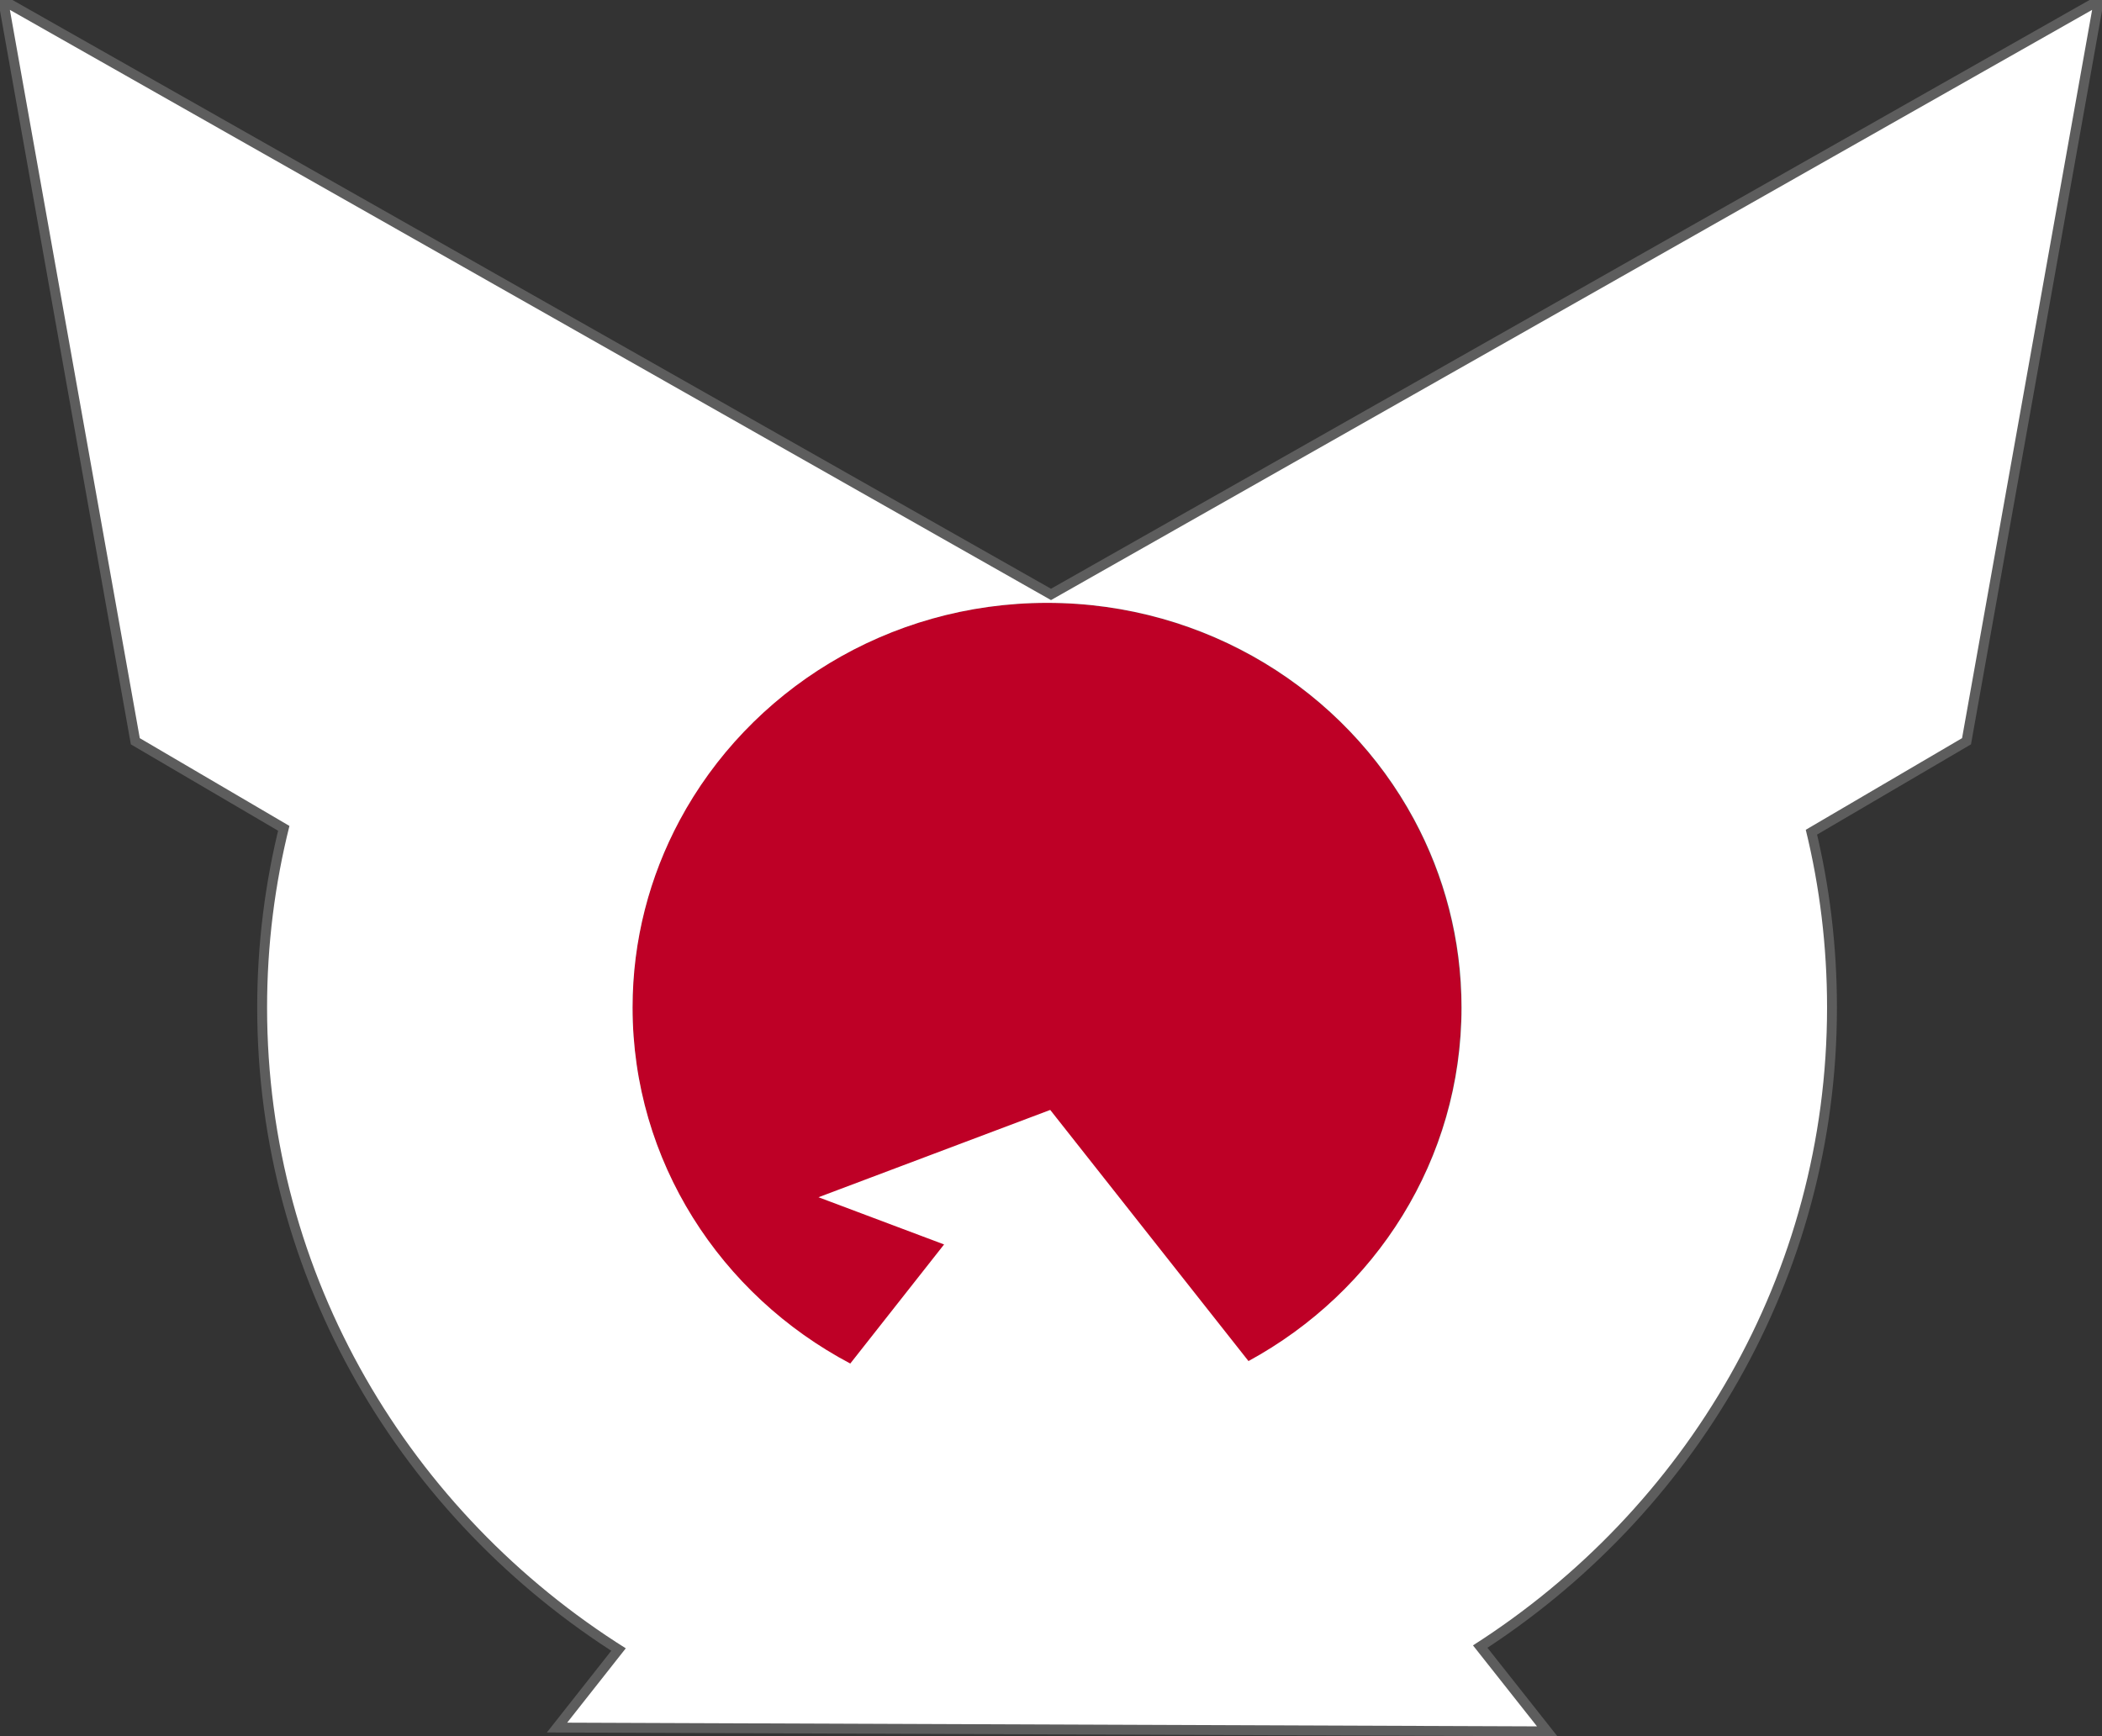
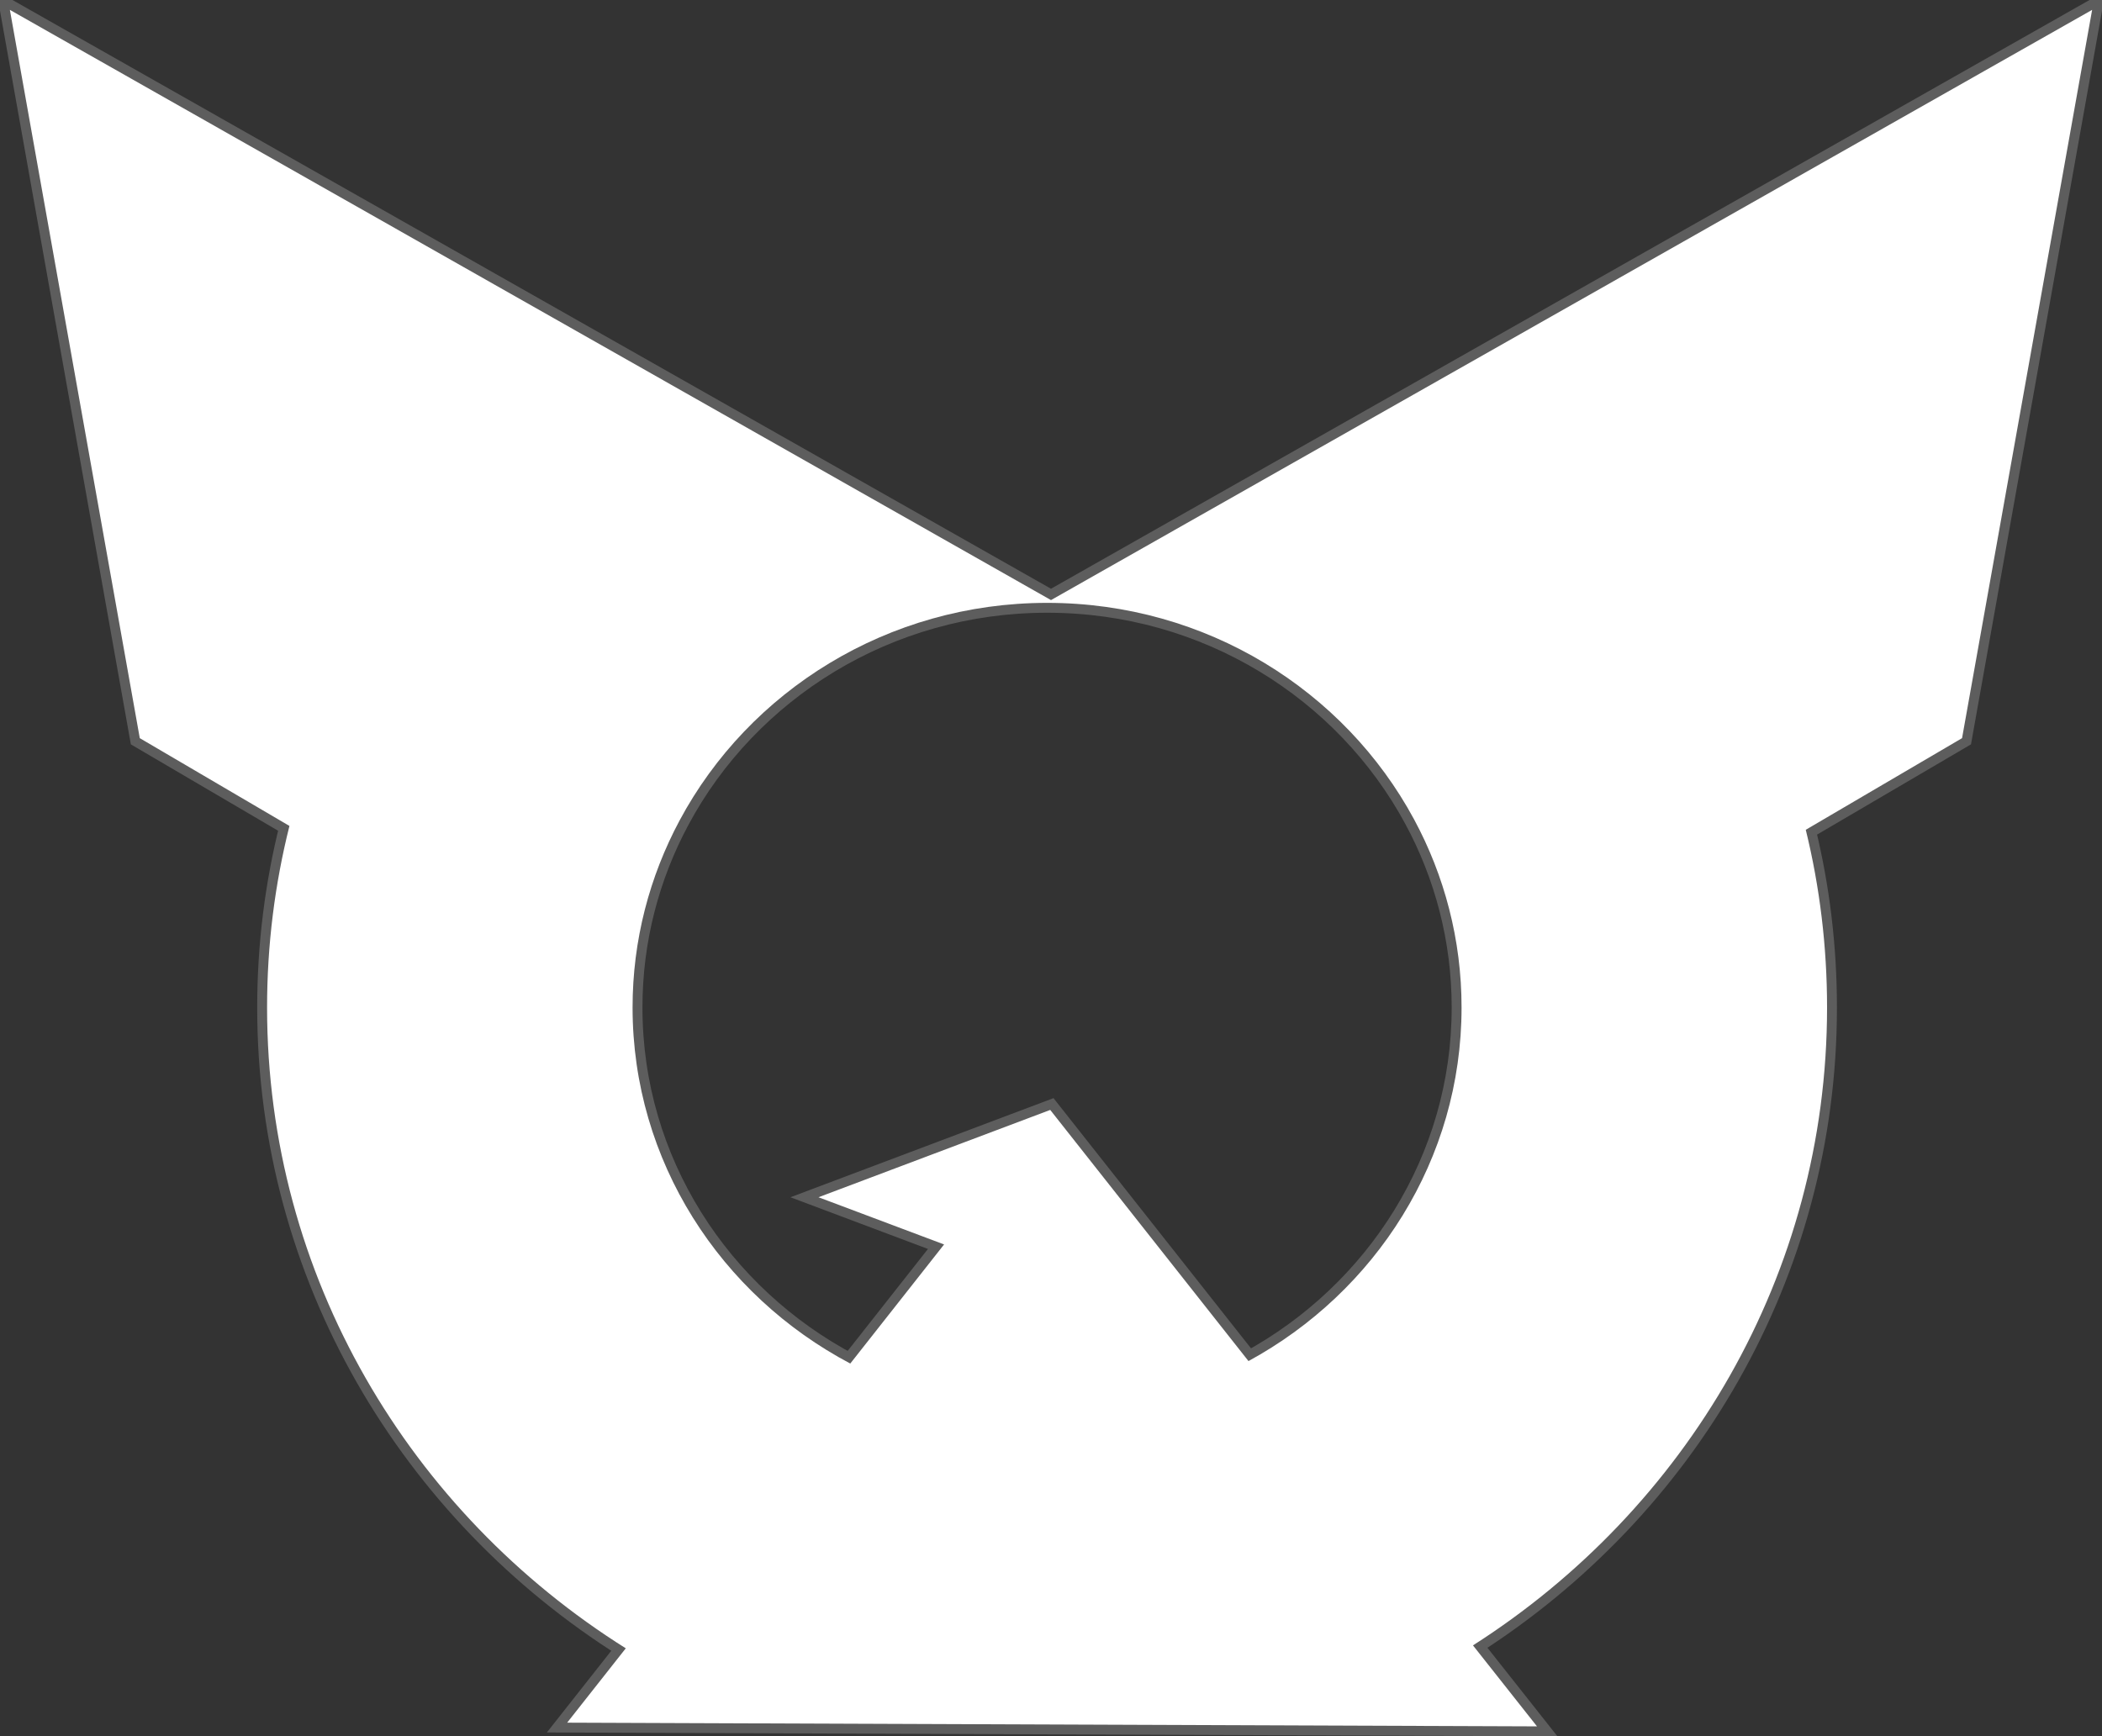
<svg xmlns="http://www.w3.org/2000/svg" xmlns:ns1="http://sodipodi.sourceforge.net/DTD/sodipodi-0.dtd" xmlns:ns2="http://www.inkscape.org/namespaces/inkscape" id="svg2440" ns1:version="0.32" ns2:version="0.46" width="425.75" height="351.719" version="1.0" ns1:docname="Taisei_Yokusankai.svg" ns2:output_extension="org.inkscape.output.svg.inkscape">
  <rect width="100%" height="100%" fill="#333333" stroke="none" />
  <defs id="defs2443">
    <ns2:perspective ns1:type="inkscape:persp3d" ns2:vp_x="0 : 526.18109 : 1" ns2:vp_y="0 : 1000 : 0" ns2:vp_z="744.09448 : 526.18109 : 1" ns2:persp3d-origin="372.04724 : 350.78739 : 1" id="perspective2447" />
  </defs>
  <ns1:namedview ns2:window-height="687" ns2:window-width="640" ns2:pageshadow="2" ns2:pageopacity="0.0" guidetolerance="10.0" gridtolerance="10.0" objecttolerance="10.0" borderopacity="1.0" bordercolor="#666666" pagecolor="#ffffff" id="base" showgrid="false" ns2:zoom="1.4142136" ns2:cx="208.90417" ns2:cy="68.992835" ns2:window-x="414" ns2:window-y="60" ns2:current-layer="svg2440" />
  <path style="opacity:1;fill:#ffffff;fill-opacity:1;fill-rule:nonzero;stroke:#5d5d5d;stroke-width:4;stroke-linecap:butt;stroke-linejoin:miter;marker:none;marker-start:none;marker-mid:none;marker-end:none;stroke-miterlimit:4;stroke-dasharray:none;stroke-dashoffset:0;stroke-opacity:1;visibility:visible;display:inline;overflow:visible;enable-background:accumulate" d="M 2,2 L 28.312,149.531 L 58.625,167.312 C 55.669,179.099 54.094,191.422 54.094,204.094 C 54.094,258.552 83.059,306.456 126.75,333.906 L 114.875,348.969 L 311.312,349.719 L 298.344,333.312 C 341.514,305.77 370.062,258.17 370.062,204.094 C 370.062,191.704 368.58,179.641 365.75,168.094 L 397.406,149.531 L 423.75,2 L 212.875,121.562 L 2,2 z M 212.094,122.125 C 244.343,122.125 272.344,139.906 286.406,165.969 C 292.553,177.361 296.031,190.33 296.031,204.094 C 296.031,234.89 278.608,261.711 252.875,275.719 L 212.719,224.844 L 165.781,242.531 L 191.219,252.094 L 172.219,276.219 C 145.977,262.353 128.125,235.252 128.125,204.094 C 128.125,190.414 131.579,177.529 137.656,166.188 C 151.681,140.011 179.758,122.125 212.094,122.125 z" id="path3301" />
-   <path ns1:type="arc" style="opacity:1;fill:#be0026;fill-opacity:1;fill-rule:nonzero;stroke:none;stroke-width:4.752;stroke-linecap:butt;stroke-linejoin:miter;marker:none;marker-start:none;marker-mid:none;marker-end:none;stroke-miterlimit:4;stroke-dasharray:none;stroke-dashoffset:0;stroke-opacity:1;visibility:visible;display:inline;overflow:visible;enable-background:accumulate" id="path3263" ns1:cx="220.90283" ns1:cy="206.10423" ns1:rx="155.42226" ns1:ry="144.13251" d="M 376.325,206.104 A 155.422,144.133 0 1 1 65.481,206.104 A 155.422,144.133 0 1 1 376.325,206.104 z" transform="matrix(0.54,0,0,0.569,92.746,86.865)" />
  <path style="opacity:1;fill:#ffffff;fill-opacity:1;fill-rule:nonzero;stroke:none;stroke-width:4.752;stroke-linecap:butt;stroke-linejoin:miter;marker:none;marker-start:none;marker-mid:none;marker-end:none;stroke-miterlimit:4;stroke-dasharray:none;stroke-dashoffset:0;stroke-opacity:1;visibility:visible;display:inline;overflow:visible;enable-background:accumulate" d="M 2,2 L 28.312,149.531 L 58.625,167.312 C 55.669,179.099 54.094,191.422 54.094,204.094 C 54.094,258.552 83.059,306.456 126.75,333.906 L 114.875,348.969 L 311.312,349.719 L 298.344,333.312 C 341.514,305.77 370.062,258.17 370.062,204.094 C 370.062,191.704 368.58,179.641 365.75,168.094 L 397.406,149.531 L 423.75,2 L 212.875,121.562 L 2,2 z M 212.094,122.125 C 244.343,122.125 272.344,139.906 286.406,165.969 C 292.553,177.361 296.031,190.33 296.031,204.094 C 296.031,234.89 278.608,261.711 252.875,275.719 L 212.719,224.844 L 165.781,242.531 L 191.219,252.094 L 172.219,276.219 C 145.977,262.353 128.125,235.252 128.125,204.094 C 128.125,190.414 131.579,177.529 137.656,166.188 C 151.681,140.011 179.758,122.125 212.094,122.125 z" id="path3294" />
</svg>